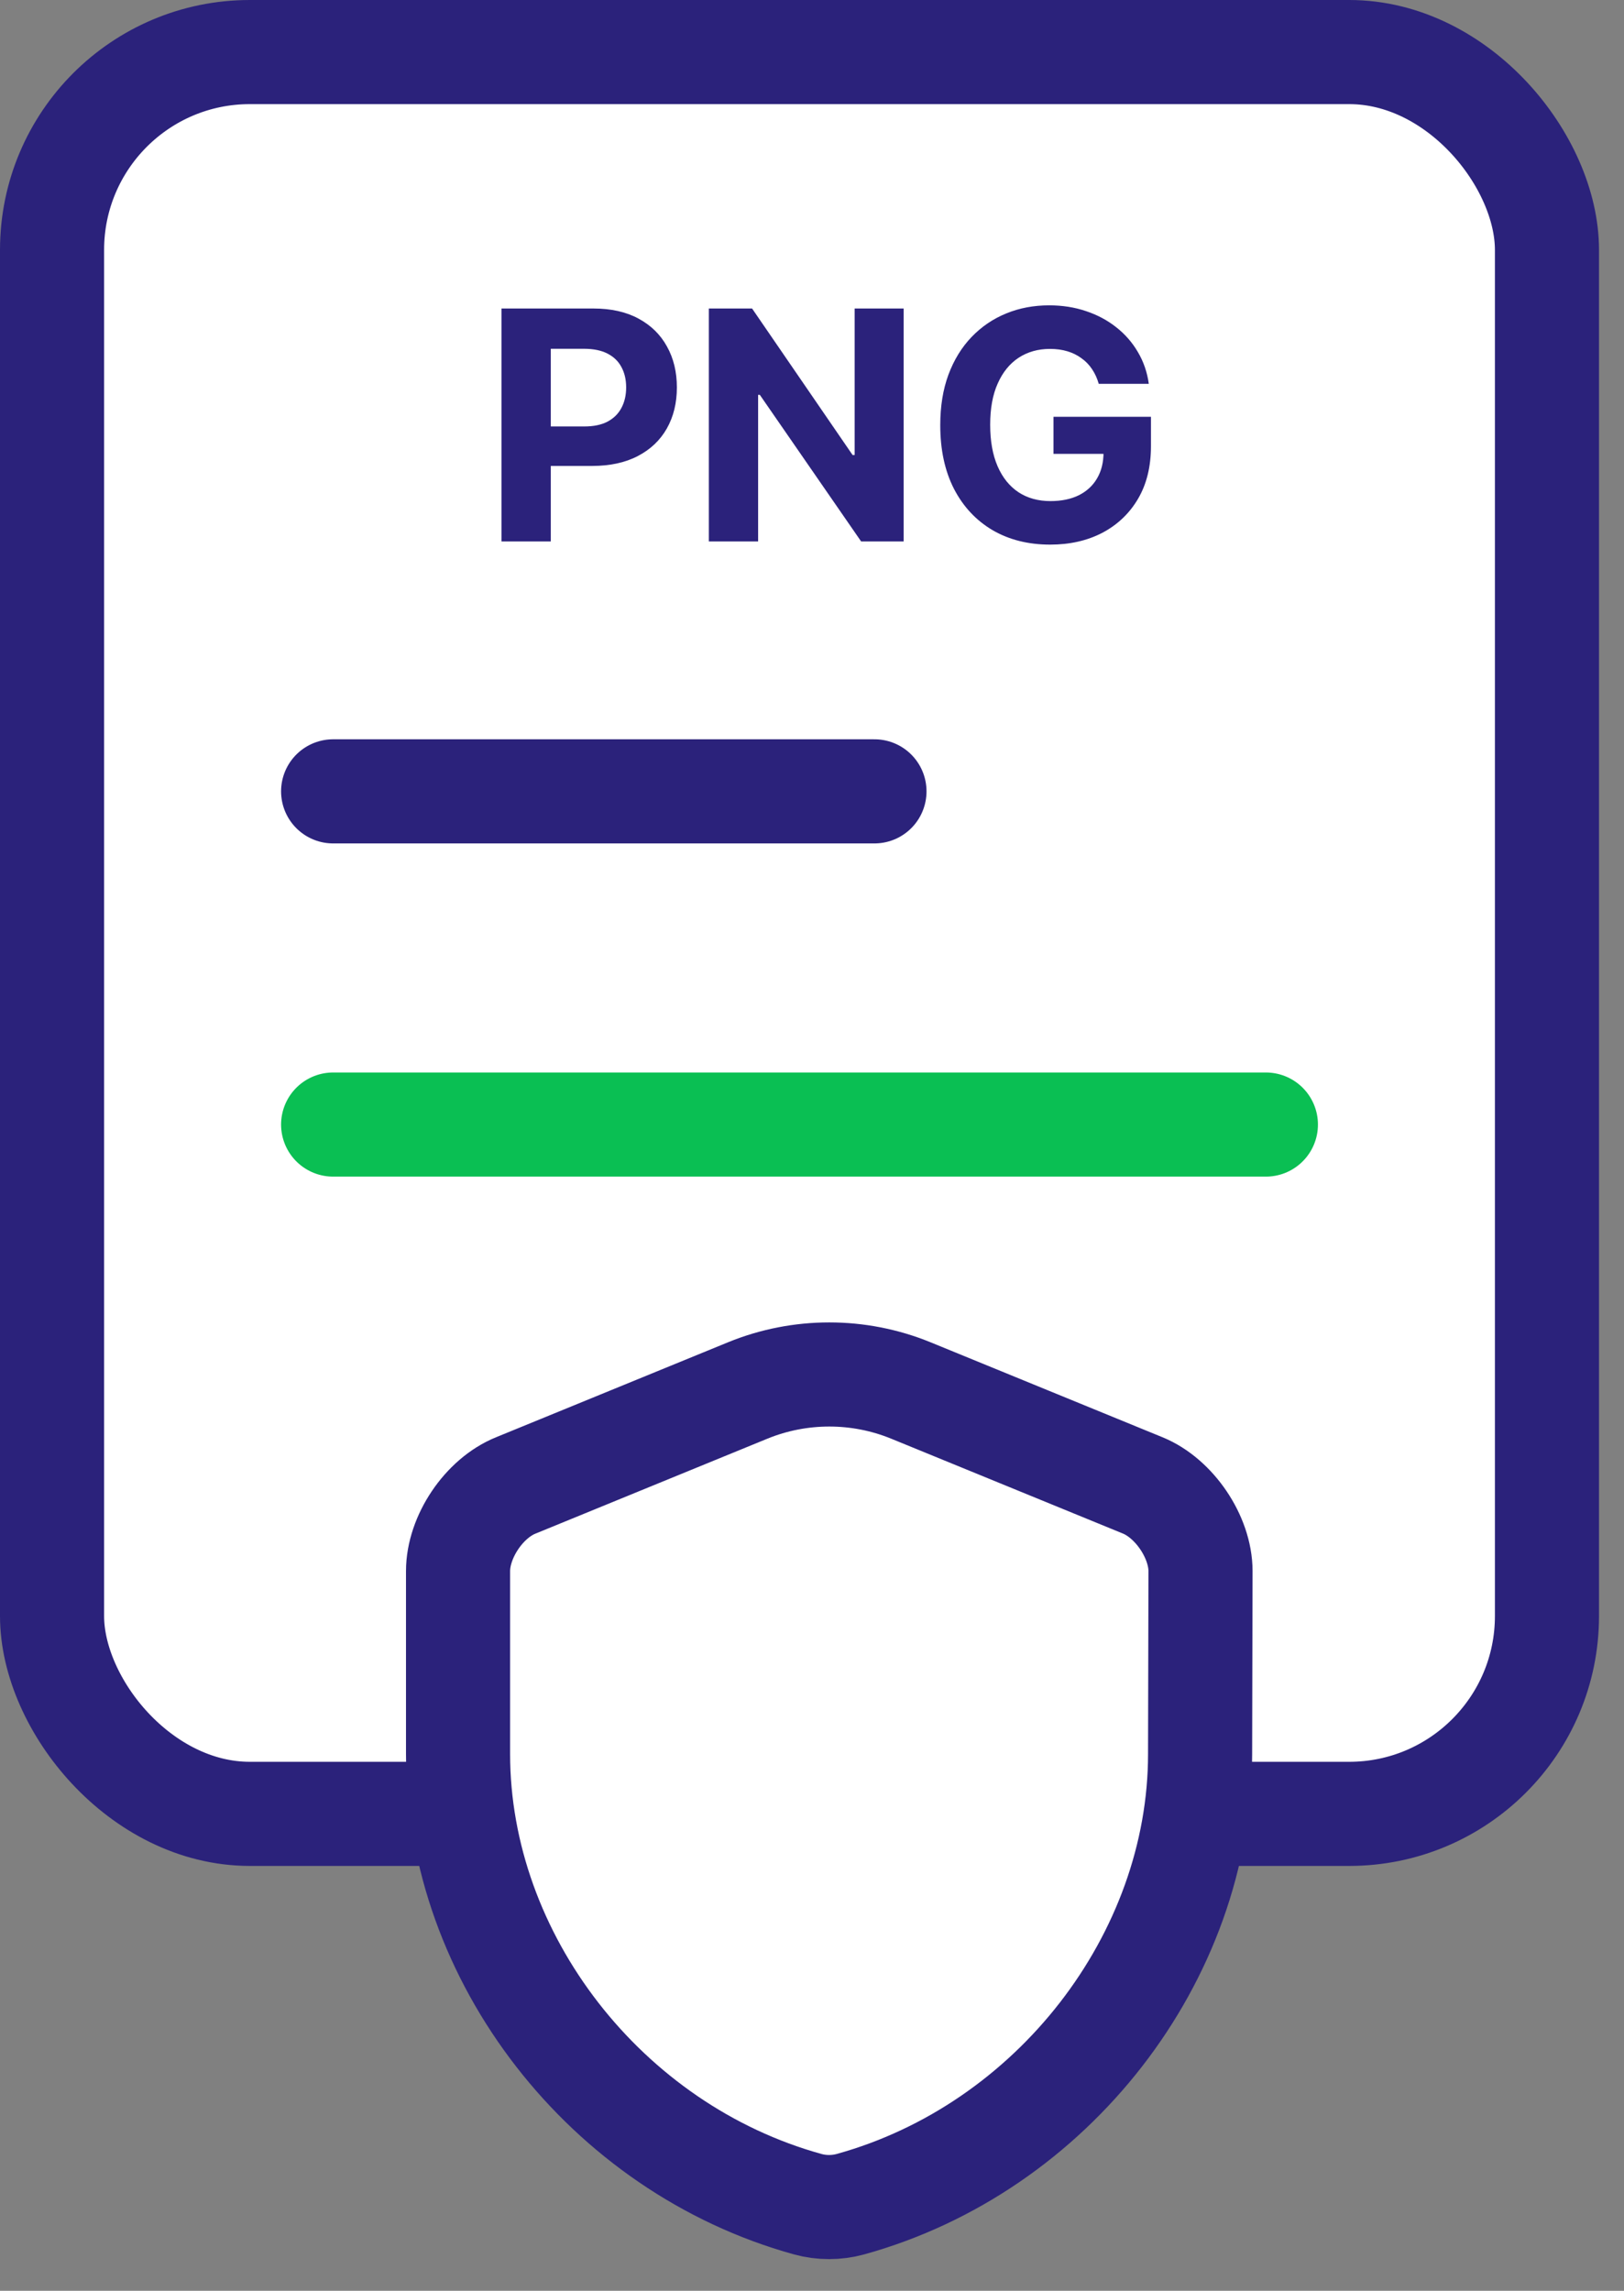
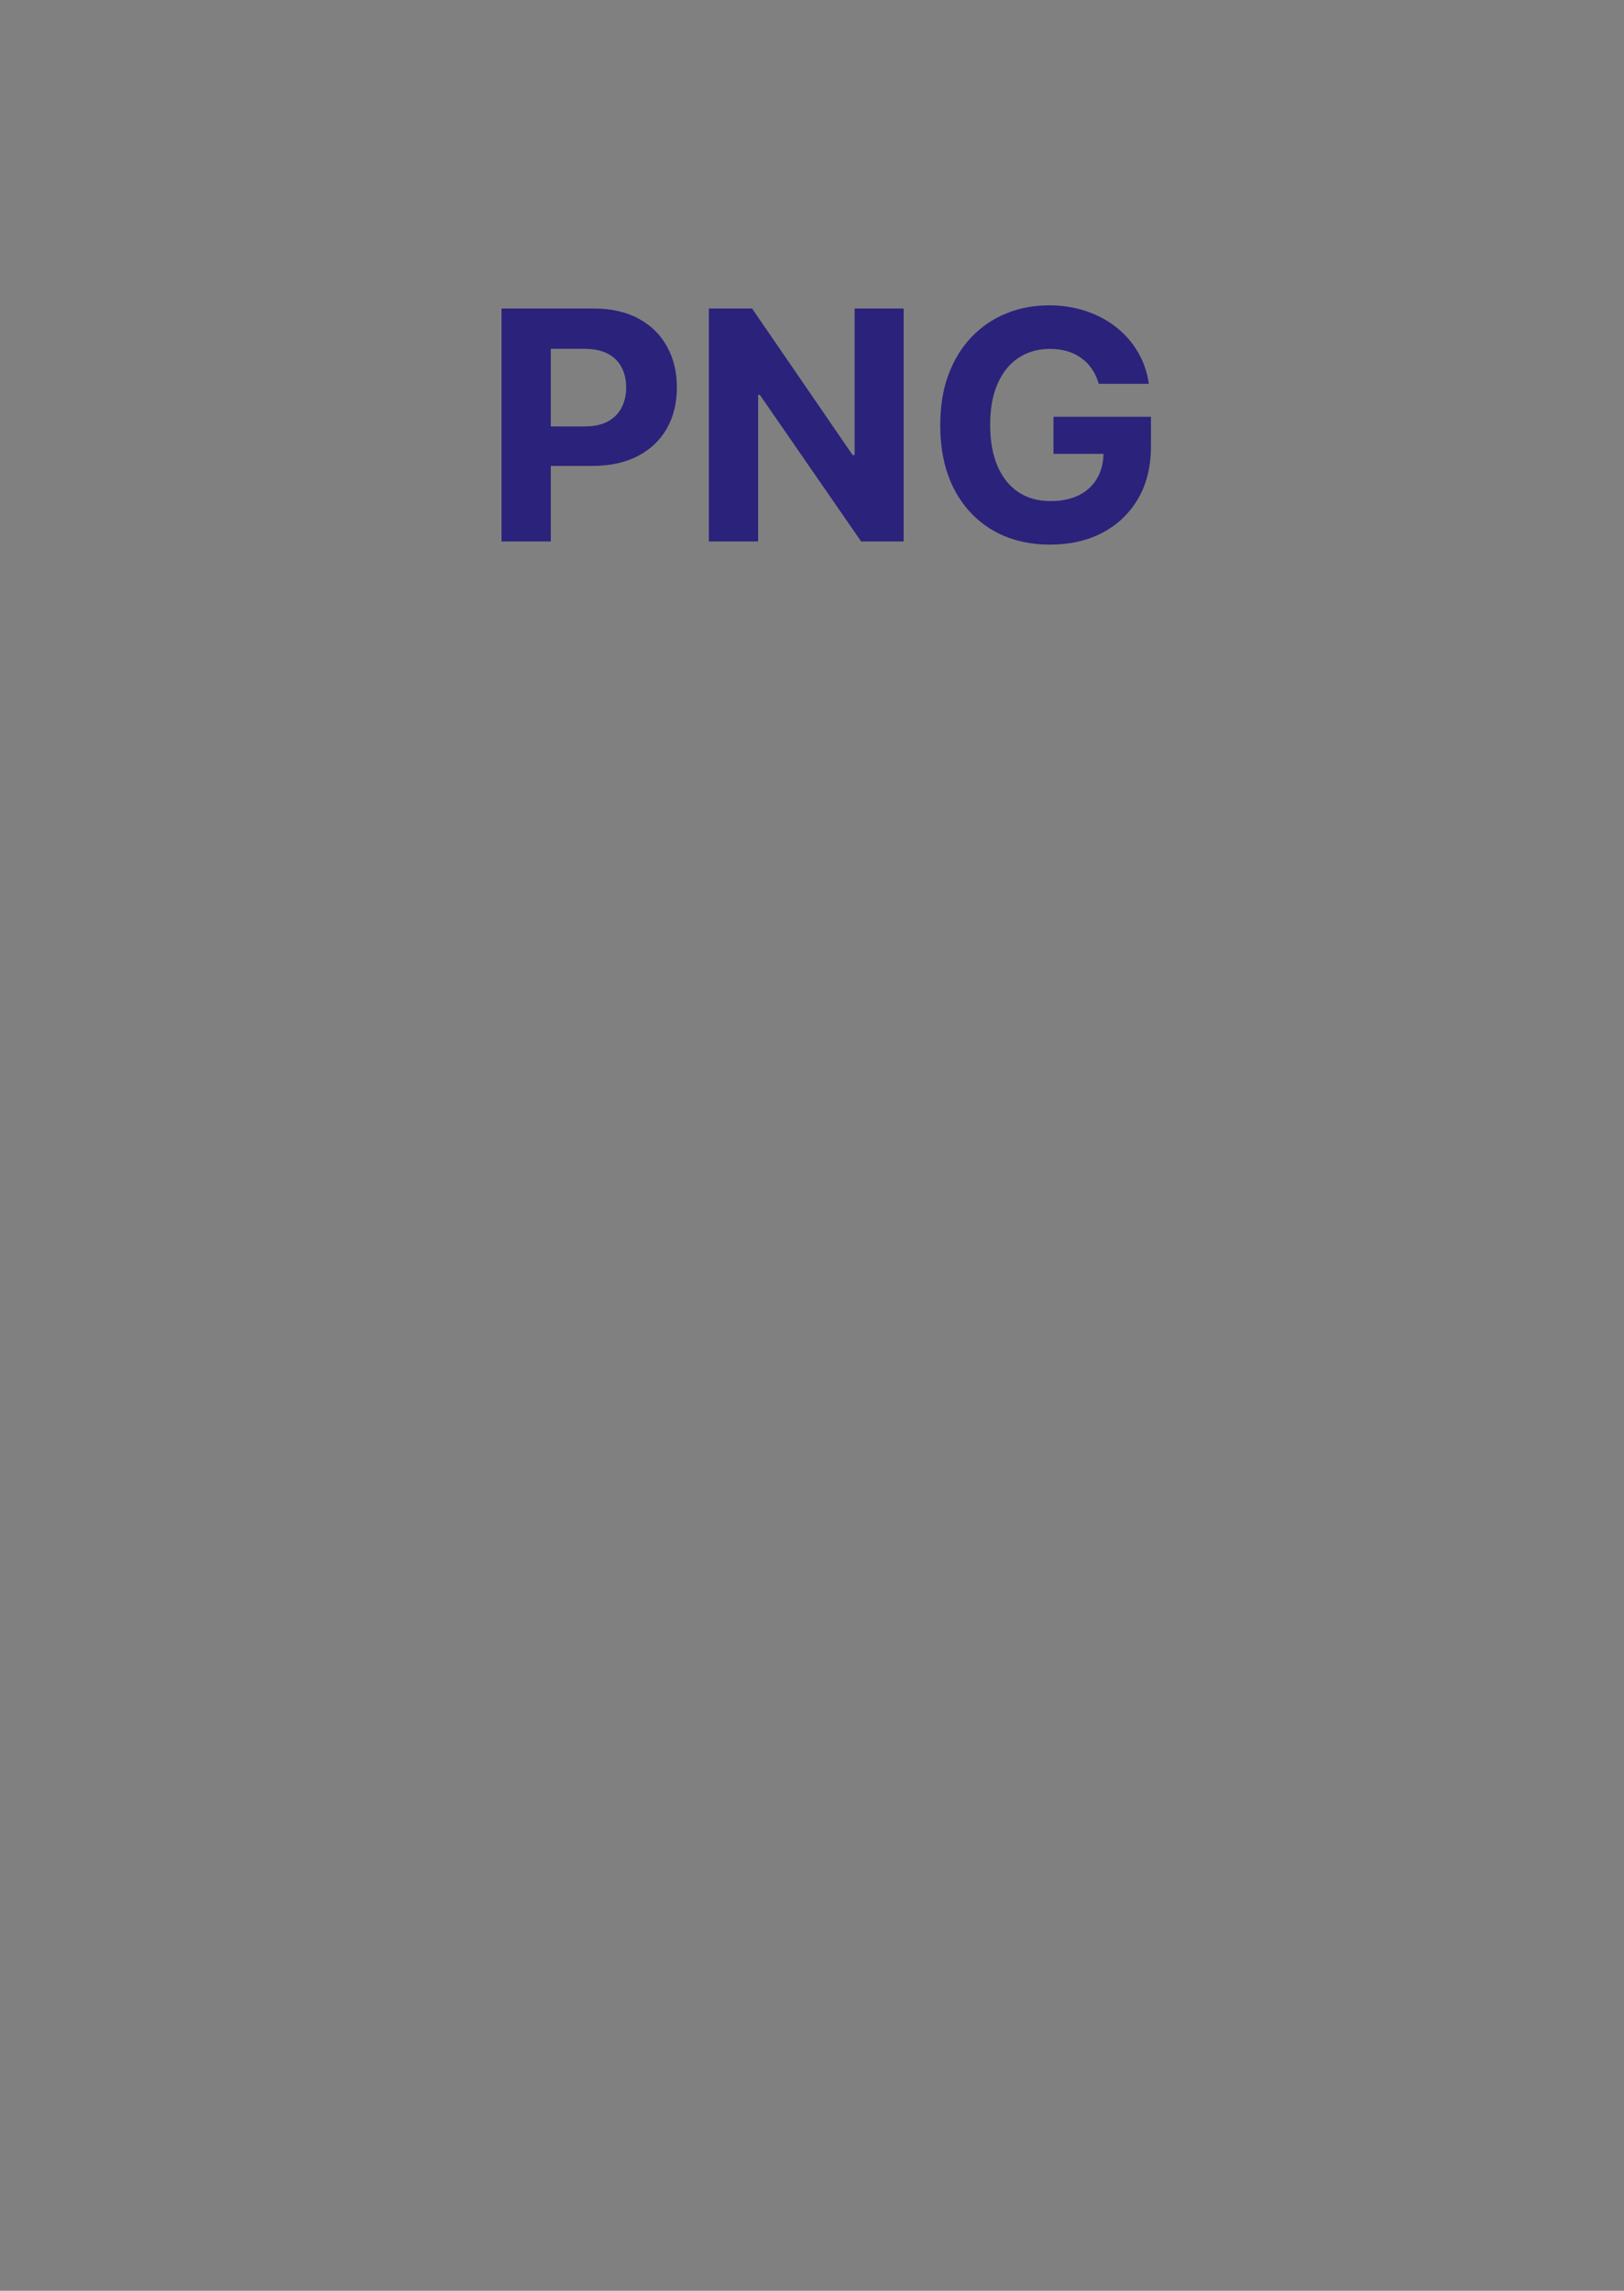
<svg xmlns="http://www.w3.org/2000/svg" width="39" height="55" viewBox="0 0 39 55" fill="none">
  <rect x="0" y="0" width="39" height="55" fill="#808080" stroke="none" />
-   <rect x="1.25" y="1.25" width="35.9" height="42.3" rx="4.75" fill="white" stroke="#2B227B" stroke-width="2.5" />
-   <path d="M8 27H30.4" stroke="#0ABF53" stroke-width="2.5" stroke-linecap="round" />
-   <path d="M8 19H21" stroke="#2B227B" stroke-width="2.5" stroke-linecap="round" />
  <path d="M12.044 13V7.407H14.251C14.675 7.407 15.036 7.488 15.335 7.65C15.633 7.811 15.861 8.034 16.017 8.319C16.176 8.603 16.255 8.931 16.255 9.302C16.255 9.674 16.175 10.002 16.015 10.286C15.854 10.57 15.622 10.791 15.318 10.949C15.016 11.107 14.65 11.187 14.221 11.187H12.814V10.239H14.029C14.257 10.239 14.444 10.2 14.592 10.122C14.741 10.042 14.852 9.931 14.925 9.791C15 9.649 15.037 9.486 15.037 9.302C15.037 9.117 15 8.955 14.925 8.816C14.852 8.676 14.741 8.568 14.592 8.491C14.443 8.413 14.253 8.374 14.024 8.374H13.227V13H12.044ZM21.701 7.407V13H20.68L18.247 9.48H18.206V13H17.023V7.407H18.061L20.475 10.925H20.524V7.407H21.701ZM26.386 9.215C26.348 9.082 26.294 8.965 26.225 8.863C26.156 8.759 26.072 8.672 25.971 8.601C25.873 8.528 25.76 8.472 25.633 8.434C25.507 8.396 25.368 8.377 25.215 8.377C24.929 8.377 24.678 8.448 24.461 8.59C24.246 8.732 24.079 8.938 23.959 9.21C23.838 9.479 23.779 9.809 23.779 10.198C23.779 10.588 23.838 10.919 23.956 11.192C24.074 11.465 24.242 11.674 24.458 11.818C24.675 11.96 24.931 12.031 25.226 12.031C25.493 12.031 25.722 11.983 25.911 11.889C26.102 11.792 26.248 11.656 26.348 11.482C26.45 11.307 26.501 11.1 26.501 10.862L26.741 10.897H25.299V10.007H27.64V10.712C27.64 11.203 27.536 11.626 27.328 11.979C27.121 12.33 26.835 12.601 26.471 12.793C26.107 12.982 25.69 13.076 25.22 13.076C24.696 13.076 24.235 12.961 23.838 12.73C23.442 12.497 23.132 12.166 22.91 11.738C22.69 11.309 22.58 10.799 22.58 10.209C22.58 9.756 22.645 9.352 22.776 8.997C22.909 8.64 23.095 8.338 23.333 8.09C23.572 7.842 23.849 7.654 24.166 7.525C24.483 7.395 24.826 7.331 25.196 7.331C25.512 7.331 25.808 7.377 26.081 7.47C26.354 7.561 26.596 7.69 26.807 7.858C27.02 8.025 27.194 8.225 27.328 8.456C27.463 8.685 27.55 8.938 27.588 9.215H26.386Z" fill="#2B227B" />
-   <path d="M28.82 42.112C28.82 47.002 25.27 51.583 20.42 52.922C20.09 53.013 19.73 53.013 19.4 52.922C14.55 51.583 11 47.002 11 42.112V37.722C11 36.903 11.62 35.972 12.39 35.663L17.96 33.383C19.21 32.873 20.62 32.873 21.87 33.383L27.44 35.663C28.2 35.972 28.83 36.903 28.83 37.722L28.82 42.112Z" fill="white" stroke="#2B227B" stroke-width="2.5" stroke-linecap="round" stroke-linejoin="round" />
</svg>